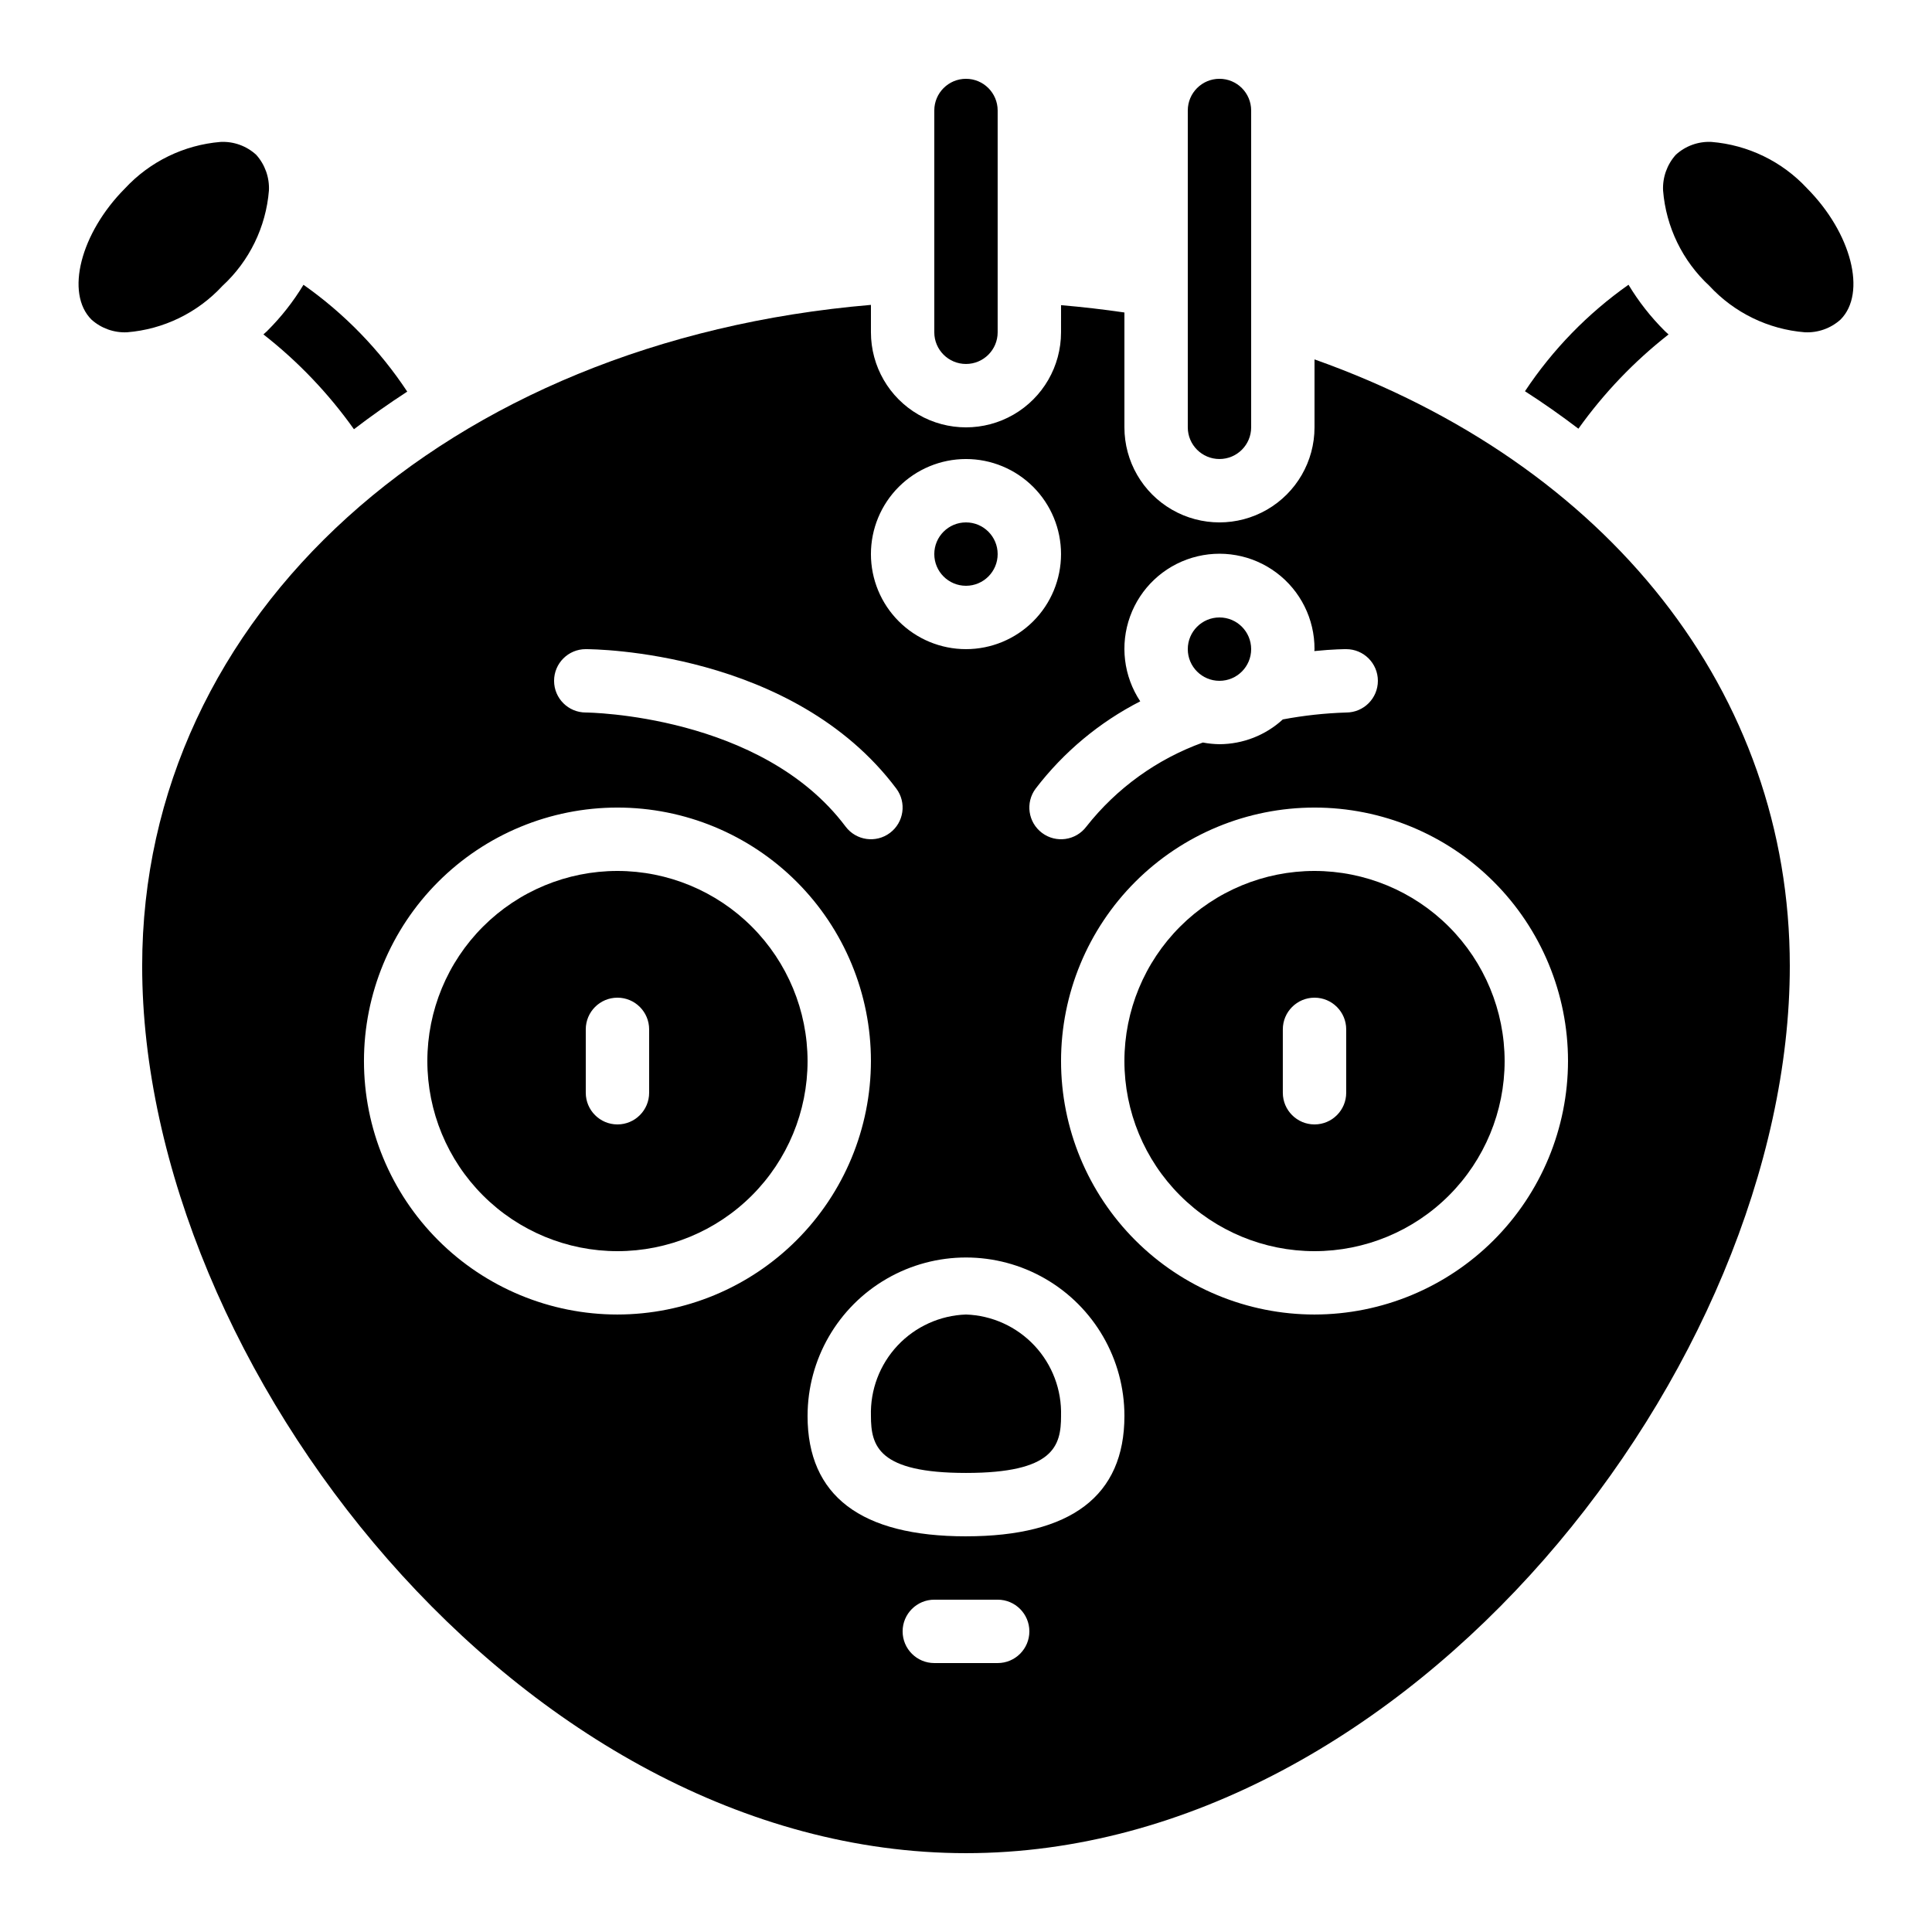
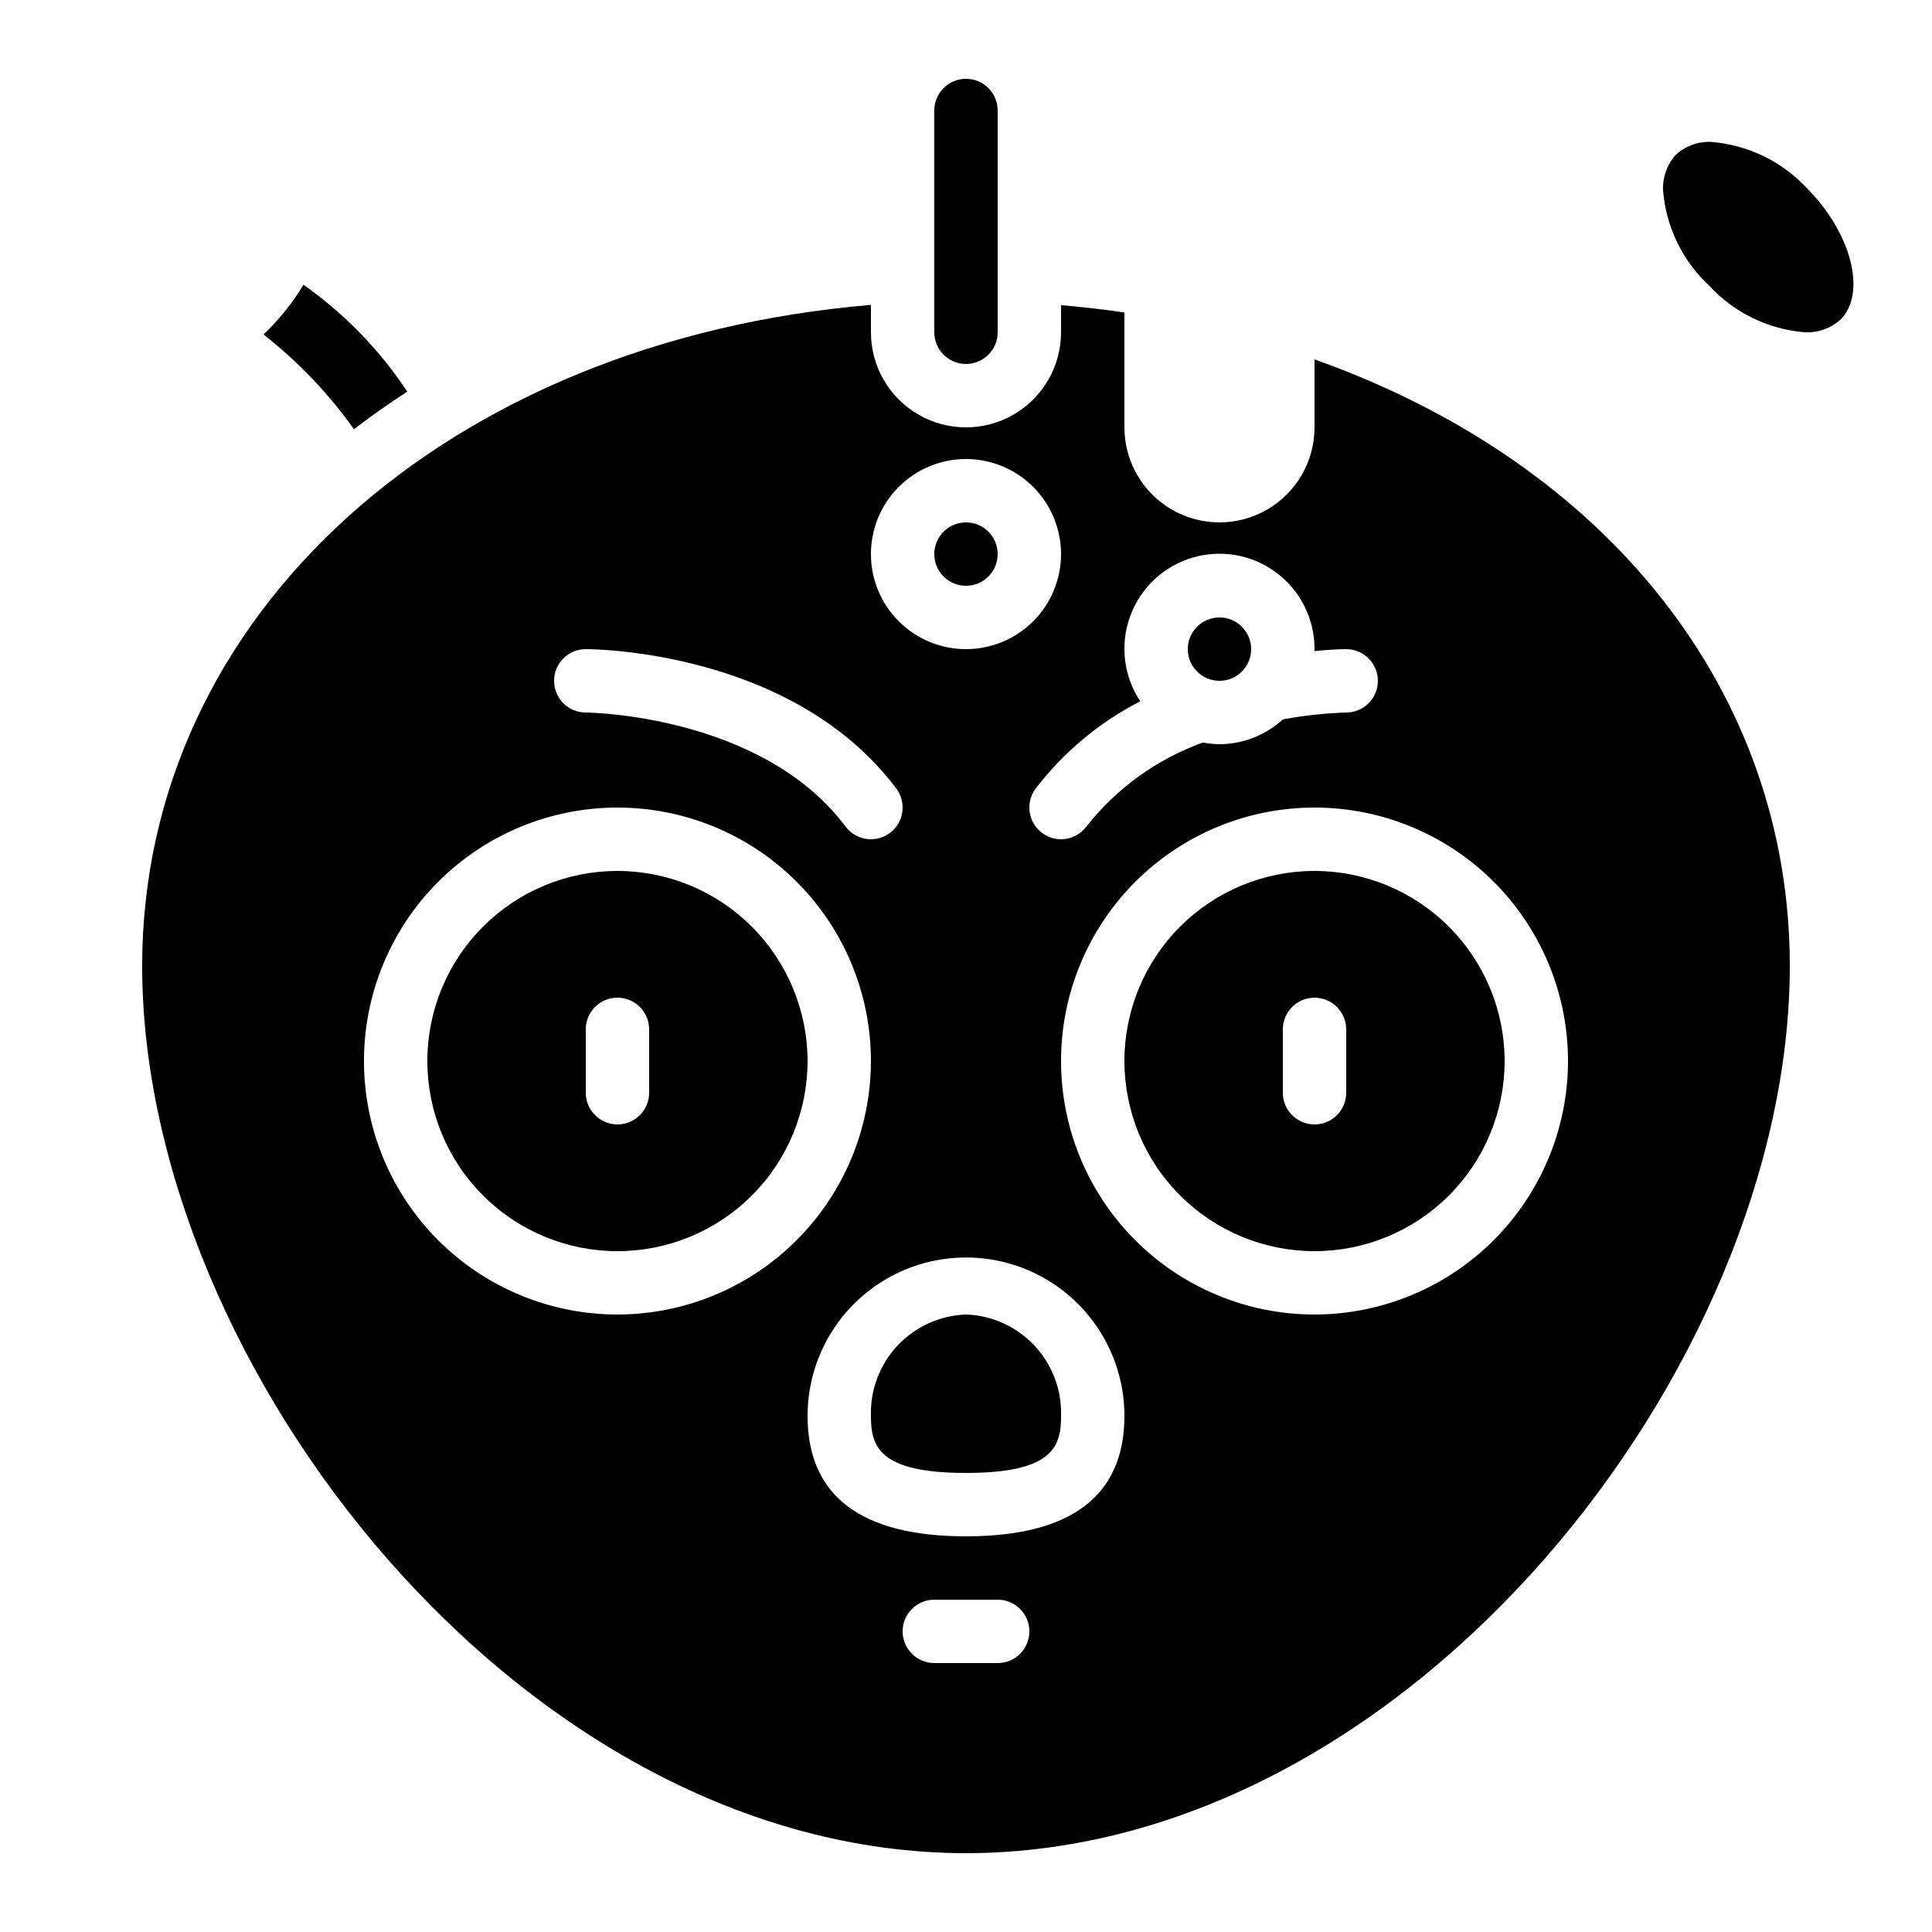
<svg xmlns="http://www.w3.org/2000/svg" fill="#000000" width="800px" height="800px" version="1.1" viewBox="144 144 512 512">
  <g>
    <path d="m597.53 181.61c-3.481-0.164-6.879 1.066-9.441 3.426-2.312 2.586-3.519 5.981-3.356 9.445 0.773 9.668 5.156 18.691 12.273 25.277 6.59 7.133 15.621 11.527 25.301 12.301 3.469 0.164 6.863-1.039 9.445-3.359 6.996-6.996 2.914-22.949-8.902-34.828h0.004c-6.613-7.109-15.648-11.48-25.324-12.262z" />
    <path d="m492.36 239.25v18.004c0 9-4.801 17.312-12.594 21.812-7.797 4.5-17.398 4.5-25.191 0s-12.594-12.812-12.594-21.812v-30.441c-5.523-0.812-11.121-1.457-16.793-1.941l-0.004 7.191c0 9-4.801 17.316-12.594 21.816s-17.398 4.5-25.191 0c-7.793-4.5-12.594-12.816-12.594-21.816v-7.266c-112.43 9.531-193.13 82.105-193.13 175.2 0 105.8 100.76 235.11 218.32 235.11 117.55 0 218.32-129.31 218.32-235.11 0-72.355-47.996-133.04-125.95-160.75zm-46.184 90.609c-4.406-6.648-5.41-14.992-2.695-22.492 2.715-7.504 8.82-13.273 16.461-15.562 7.644-2.289 15.918-0.824 22.309 3.953 6.391 4.773 10.141 12.297 10.109 20.273 0 0.176-0.051 0.336-0.051 0.512 5.023-0.512 8.223-0.512 8.449-0.512 4.637 0 8.395 3.758 8.395 8.395 0 4.641-3.758 8.398-8.395 8.398-5.637 0.176-11.254 0.789-16.797 1.832-4.582 4.199-10.57 6.543-16.793 6.566-1.477-0.023-2.949-0.172-4.398-0.445-12.168 4.391-22.863 12.109-30.867 22.273-2.781 3.711-8.047 4.465-11.754 1.68-3.711-2.781-4.465-8.043-1.68-11.754 7.402-9.672 16.867-17.57 27.707-23.117zm-46.18-64.211c6.68 0 13.086 2.656 17.812 7.379 4.723 4.723 7.375 11.133 7.375 17.812 0 6.68-2.652 13.09-7.375 17.812-4.727 4.723-11.133 7.379-17.812 7.379-6.684 0-13.09-2.656-17.812-7.379-4.727-4.723-7.379-11.133-7.379-17.812 0-6.68 2.652-13.09 7.379-17.812 4.723-4.723 11.129-7.379 17.812-7.379zm-100.76 50.383c2.234 0 54.891 0.418 82.289 36.945 2.781 3.711 2.027 8.973-1.68 11.754-3.711 2.785-8.977 2.031-11.758-1.68-22.301-29.73-68.398-30.227-68.852-30.227-4.641 0-8.398-3.758-8.398-8.398 0-4.637 3.758-8.395 8.398-8.395zm8.398 176.33h-0.004c-17.816 0-34.902-7.078-47.5-19.676-12.598-12.598-19.676-29.684-19.676-47.5 0-17.812 7.078-34.902 19.676-47.5 12.598-12.598 29.684-19.672 47.5-19.672 17.816 0 34.902 7.074 47.5 19.672 12.598 12.598 19.676 29.688 19.676 47.5-0.02 17.812-7.106 34.887-19.699 47.48-12.59 12.594-29.668 19.676-47.477 19.695zm100.76 92.367h-16.793c-4.637 0-8.398-3.762-8.398-8.398s3.762-8.398 8.398-8.398h16.793c4.637 0 8.398 3.762 8.398 8.398s-3.762 8.398-8.398 8.398zm-8.398-33.586c-27.852 0-41.984-10.73-41.984-31.906l0.004-0.004c0-15 8-28.859 20.992-36.359 12.988-7.5 28.992-7.5 41.984 0 12.988 7.5 20.992 21.359 20.992 36.359 0 21.176-14.133 31.906-41.984 31.906zm92.363-58.777 0.004-0.004c-17.816 0-34.902-7.078-47.5-19.676-12.598-12.598-19.676-29.684-19.676-47.5 0-17.812 7.078-34.902 19.676-47.5 12.598-12.598 29.684-19.672 47.5-19.672 17.816 0 34.902 7.074 47.5 19.672 12.598 12.598 19.676 29.688 19.676 47.5-0.02 17.812-7.106 34.887-19.699 47.48s-29.668 19.676-47.477 19.695z" />
-     <path d="m575.57 219.46c-10.816 7.625-20.121 17.195-27.438 28.223 4.914 3.148 9.621 6.473 14.164 9.926 6.727-9.426 14.773-17.84 23.891-24.98-0.344-0.328-0.715-0.621-1.051-0.965-3.676-3.66-6.887-7.758-9.566-12.203z" />
    <path d="m492.36 374.81c-13.363 0-26.176 5.309-35.625 14.754-9.449 9.449-14.754 22.266-14.754 35.625 0 13.363 5.305 26.18 14.754 35.625 9.449 9.449 22.262 14.758 35.625 14.758s26.176-5.309 35.625-14.758c9.449-9.445 14.758-22.262 14.758-35.625-0.016-13.355-5.328-26.164-14.773-35.609-9.445-9.445-22.25-14.758-35.609-14.77zm8.398 58.777c0 4.637-3.762 8.398-8.398 8.398s-8.398-3.762-8.398-8.398v-16.793c0-4.637 3.762-8.398 8.398-8.398s8.398 3.762 8.398 8.398z" />
    <path d="m408.39 232.06v-58.777c0-4.637-3.758-8.398-8.395-8.398-4.641 0-8.398 3.762-8.398 8.398v58.777c0 4.637 3.758 8.395 8.398 8.395 4.637 0 8.395-3.758 8.395-8.395z" />
-     <path d="m177.66 232.06c9.668-0.773 18.688-5.156 25.273-12.277 7.148-6.582 11.551-15.613 12.336-25.301 0.16-3.465-1.043-6.859-3.359-9.445-2.566-2.363-5.977-3.598-9.465-3.426-9.688 0.801-18.723 5.199-25.332 12.328-11.781 11.848-15.863 27.801-8.867 34.762 2.574 2.309 5.957 3.516 9.414 3.359z" />
    <path d="m237.8 257.75c4.535-3.477 9.242-6.797 14.125-9.969v0.004c-7.316-11.074-16.645-20.68-27.5-28.316-2.68 4.438-5.894 8.527-9.566 12.188-0.336 0.344-0.707 0.637-1.051 0.965h0.004c9.168 7.172 17.25 15.637 23.988 25.129z" />
    <path d="m400 492.36c-6.898 0.238-13.422 3.199-18.145 8.234-4.719 5.035-7.254 11.738-7.047 18.637 0 7.961 1.922 15.113 25.191 15.113s25.191-7.152 25.191-15.113h-0.004c0.207-6.898-2.328-13.602-7.047-18.637-4.723-5.035-11.242-7.996-18.141-8.234z" />
    <path d="m475.57 316.03c0 4.637-3.758 8.395-8.398 8.395-4.637 0-8.395-3.758-8.395-8.395s3.758-8.398 8.395-8.398c4.641 0 8.398 3.762 8.398 8.398" />
    <path d="m408.39 290.84c0 4.637-3.758 8.398-8.395 8.398-4.641 0-8.398-3.762-8.398-8.398 0-4.637 3.758-8.398 8.398-8.398 4.637 0 8.395 3.762 8.395 8.398" />
    <path d="m307.63 374.81c-13.359 0-26.176 5.309-35.625 14.754-9.449 9.449-14.754 22.266-14.754 35.625 0 13.363 5.305 26.18 14.754 35.625 9.449 9.449 22.266 14.758 35.625 14.758 13.363 0 26.176-5.309 35.625-14.758 9.449-9.445 14.758-22.262 14.758-35.625-0.016-13.355-5.328-26.164-14.773-35.609-9.445-9.445-22.25-14.758-35.609-14.77zm8.398 58.777c0 4.637-3.762 8.398-8.398 8.398-4.637 0-8.395-3.762-8.395-8.398v-16.793c0-4.637 3.758-8.398 8.395-8.398 4.637 0 8.398 3.762 8.398 8.398z" />
-     <path d="m475.57 257.25v-83.969c0-4.637-3.758-8.398-8.398-8.398-4.637 0-8.395 3.762-8.395 8.398v83.969c0 4.637 3.758 8.395 8.395 8.395 4.641 0 8.398-3.758 8.398-8.395z" />
  </g>
</svg>